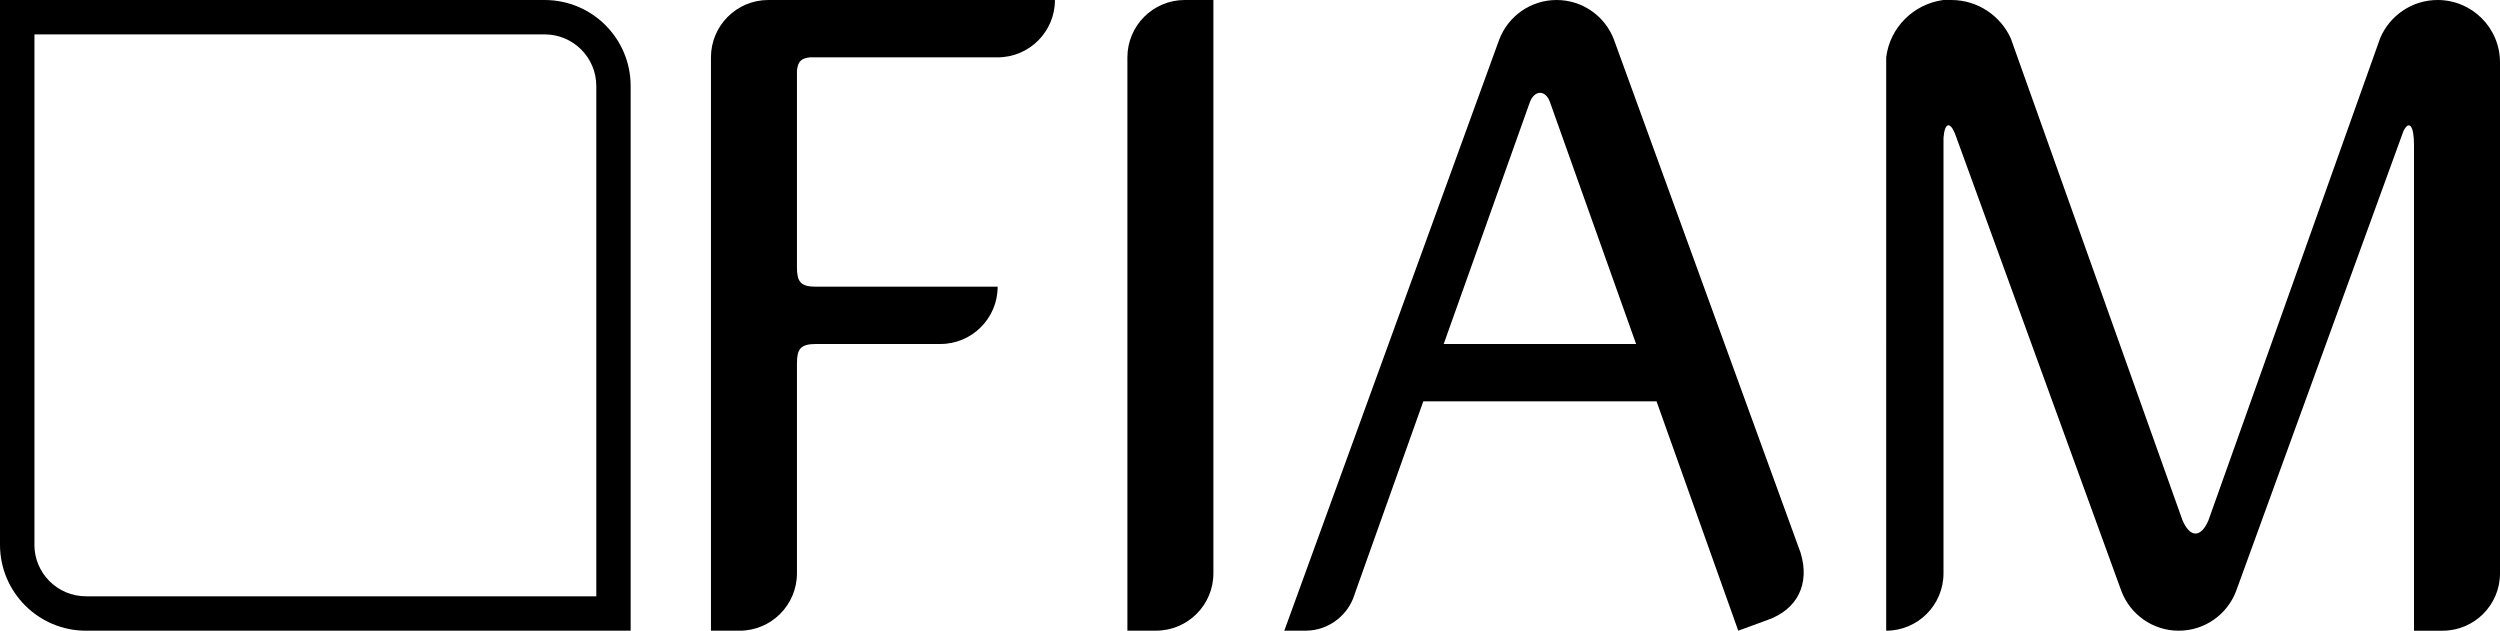
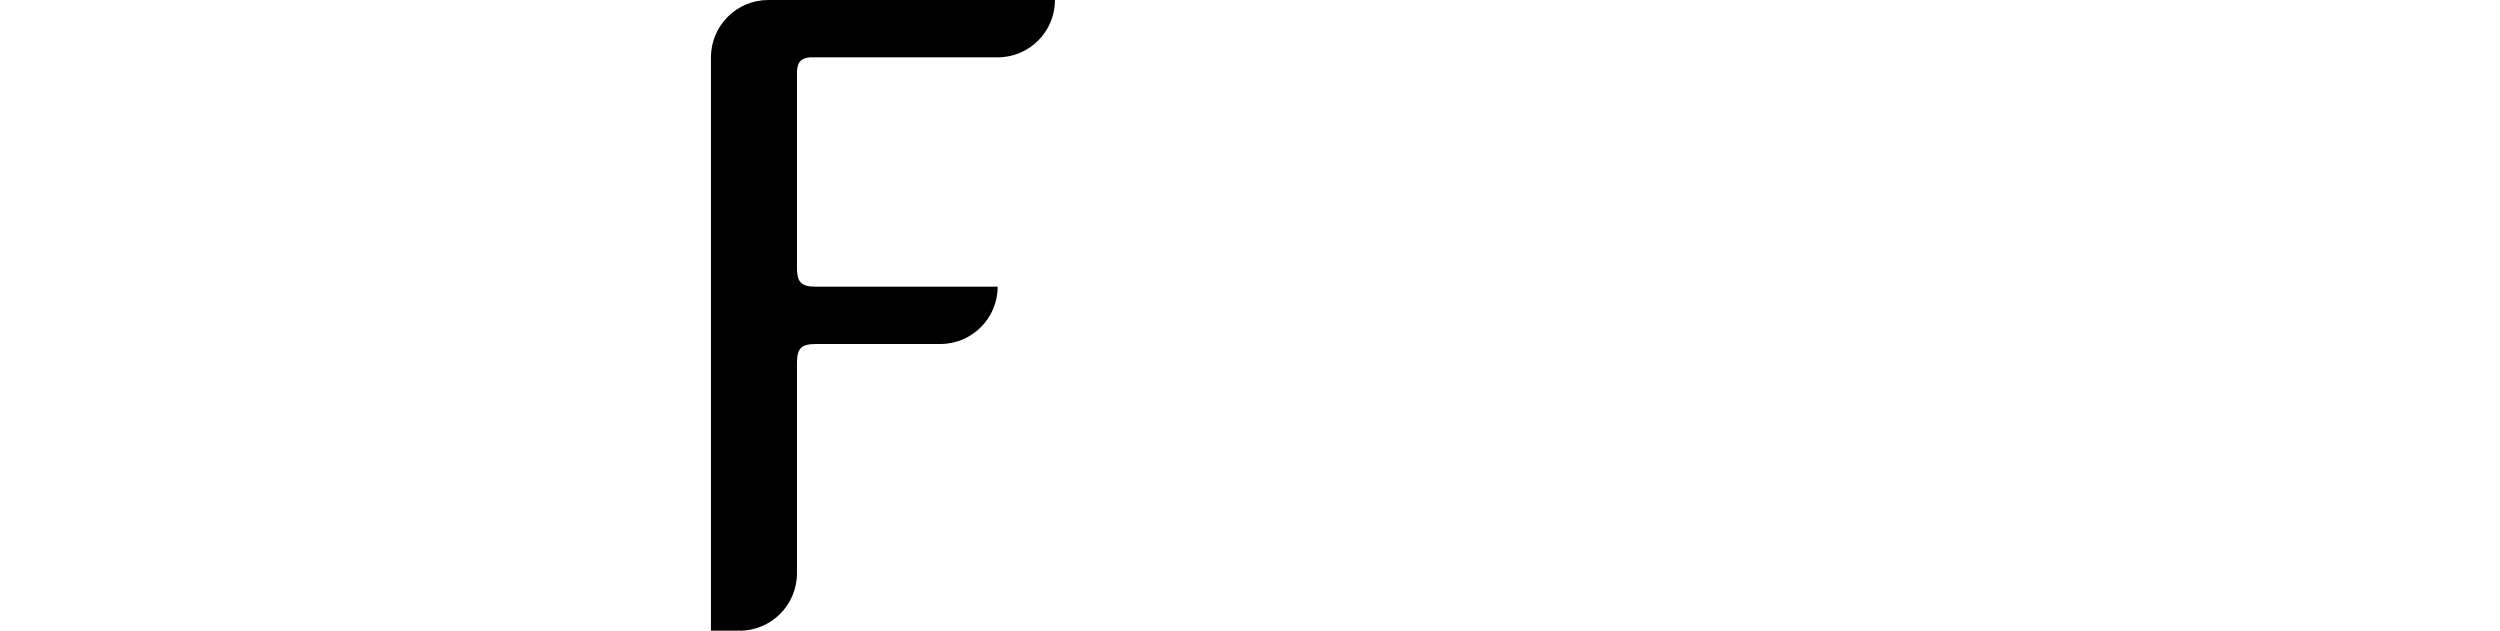
<svg xmlns="http://www.w3.org/2000/svg" version="1.1" id="Livello_1" x="0px" y="0px" viewBox="0 0 500 126.14" style="enable-background:new 0 0 500 126.14;" xml:space="preserve">
  <g>
    <path d="M159.39,53.45c0,2.82,0.67,3.89,3.77,3.89h36.37c0,6.33-5.14,11.46-11.47,11.46h-24.9c-3.1,0-3.77,1.07-3.77,3.89v41.98   c0,6.33-5.14,11.47-11.47,11.47h-5.73V11.47c0-6.34,5.14-11.47,11.47-11.47h57.33c0,6.33-5.13,11.47-11.46,11.47h-37.53   c-1.69,0.16-2.44,0.79-2.61,2.68V53.45z" />
-     <path d="M225.48,126.13V11.47c0-6.33,5.13-11.47,11.47-11.47h5.73v114.66c0,6.33-5.13,11.47-11.46,11.47H225.48z" />
-     <path d="M476.03,7.64c1.89-4.48,6.33-7.64,11.5-7.64C494.42,0,500,5.59,500,12.47v102.2c0,6.33-5.14,11.47-11.47,11.47h-5.73V28.99   c0-3.96-1.01-5-2.12-2.75l-33.46,91.98c-1.75,4.63-6.23,7.92-11.47,7.92c-5.24,0-9.72-3.29-11.47-7.92l-33.27-91.47   c-1.05-2.56-2.08-2.17-2.31,0.84v87.08c0,6.33-5.13,11.47-11.46,11.47V11.46C377.97,5.51,382.7,0.8,388.66,0h1.65   c5.27,0.02,9.8,3.17,11.85,7.68l34.31,96.3c1.5,3.6,3.7,3.64,5.21,0.11L476.03,7.64z" />
-     <path d="M288.74,68.8h38.48l-17.25-48.44c-0.85-2.37-3.03-2.43-3.99,0.05L288.74,68.8z M331.31,80.27h-46.65l-13.64,38.3   l-0.24,0.71l-0.18,0.48c-1.5,3.65-5.06,6.26-9.23,6.37l-4.51,0.01L299.84,7.93C301.6,3.29,306.07,0,311.32,0   c5.24,0,9.72,3.29,11.47,7.93l37.34,102.66c1.85,6.12-0.55,11.3-6.74,13.45l-5.74,2.1L331.31,80.27z M270.77,119.28l0.15-0.44   l-0.33,0.92L270.77,119.28z" />
-     <path d="M17.2,126.14c-9.5,0-17.2-7.7-17.2-17.2V0h108.93c9.5,0,17.2,7.7,17.2,17.2v108.93H17.2z M6.88,108.94   c0,5.7,4.62,10.32,10.32,10.32h102.06V17.2c0-5.7-4.62-10.32-10.32-10.32l-102.05,0V108.94z" />
  </g>
</svg>